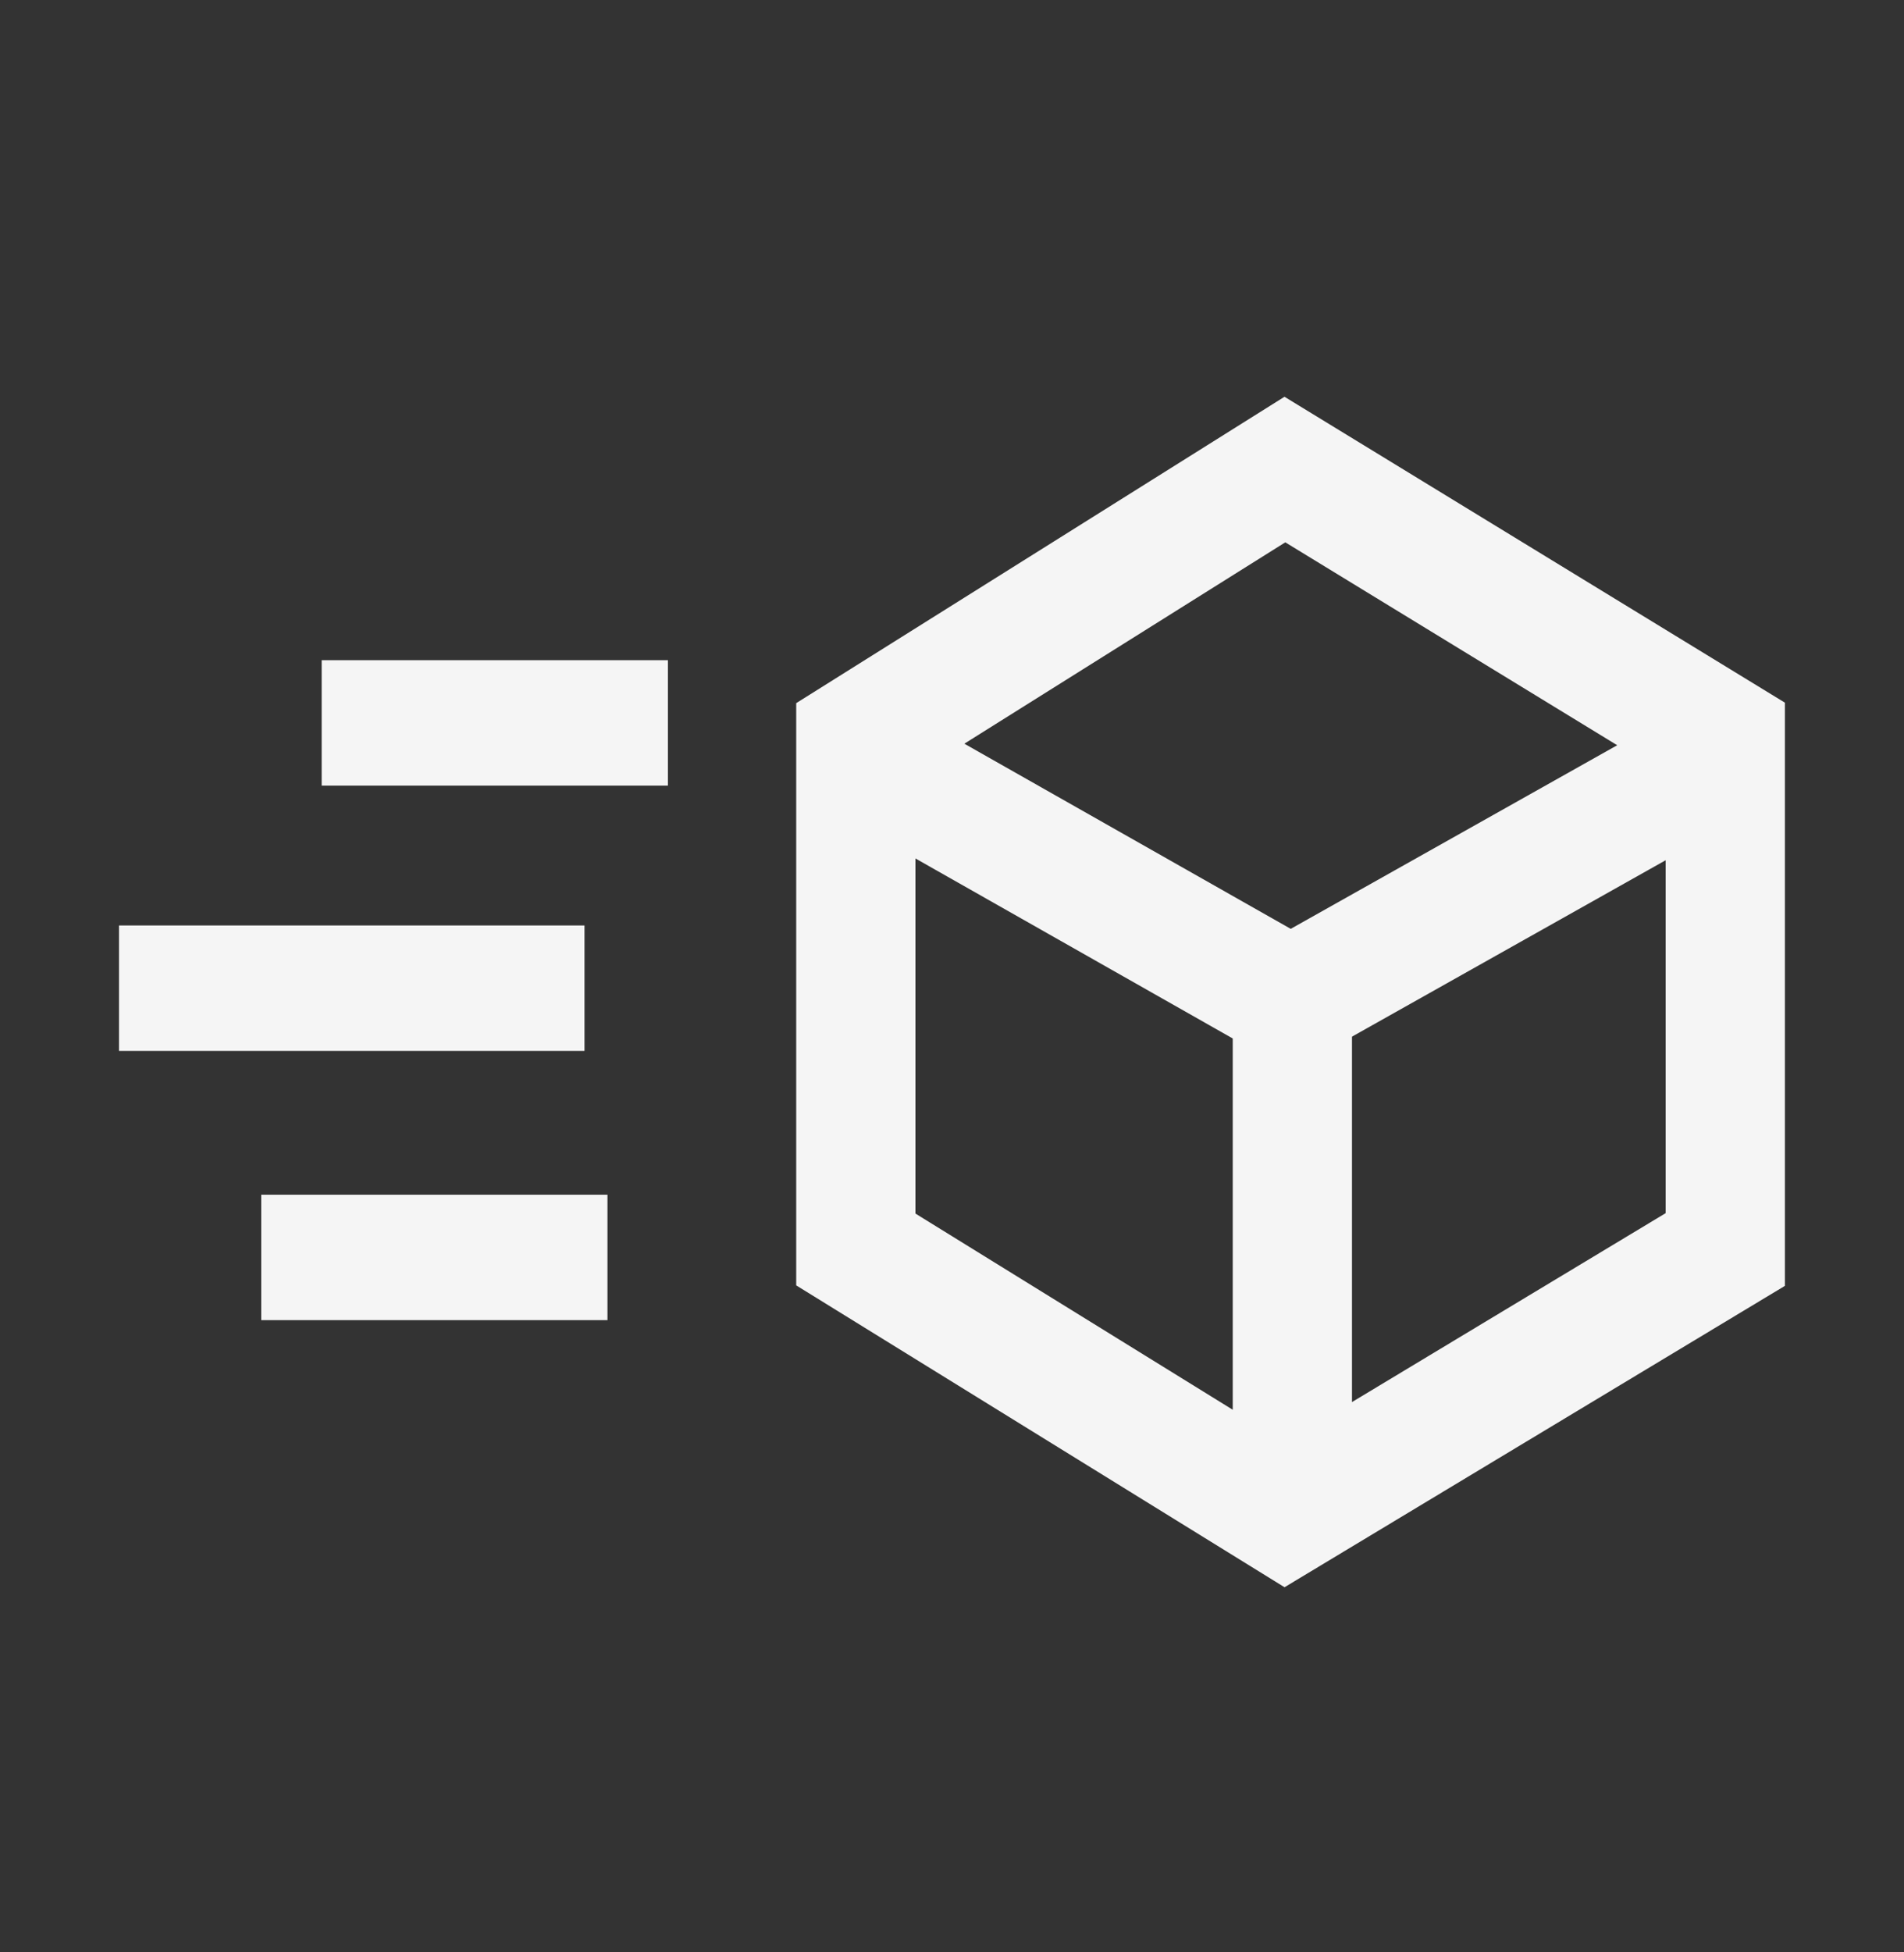
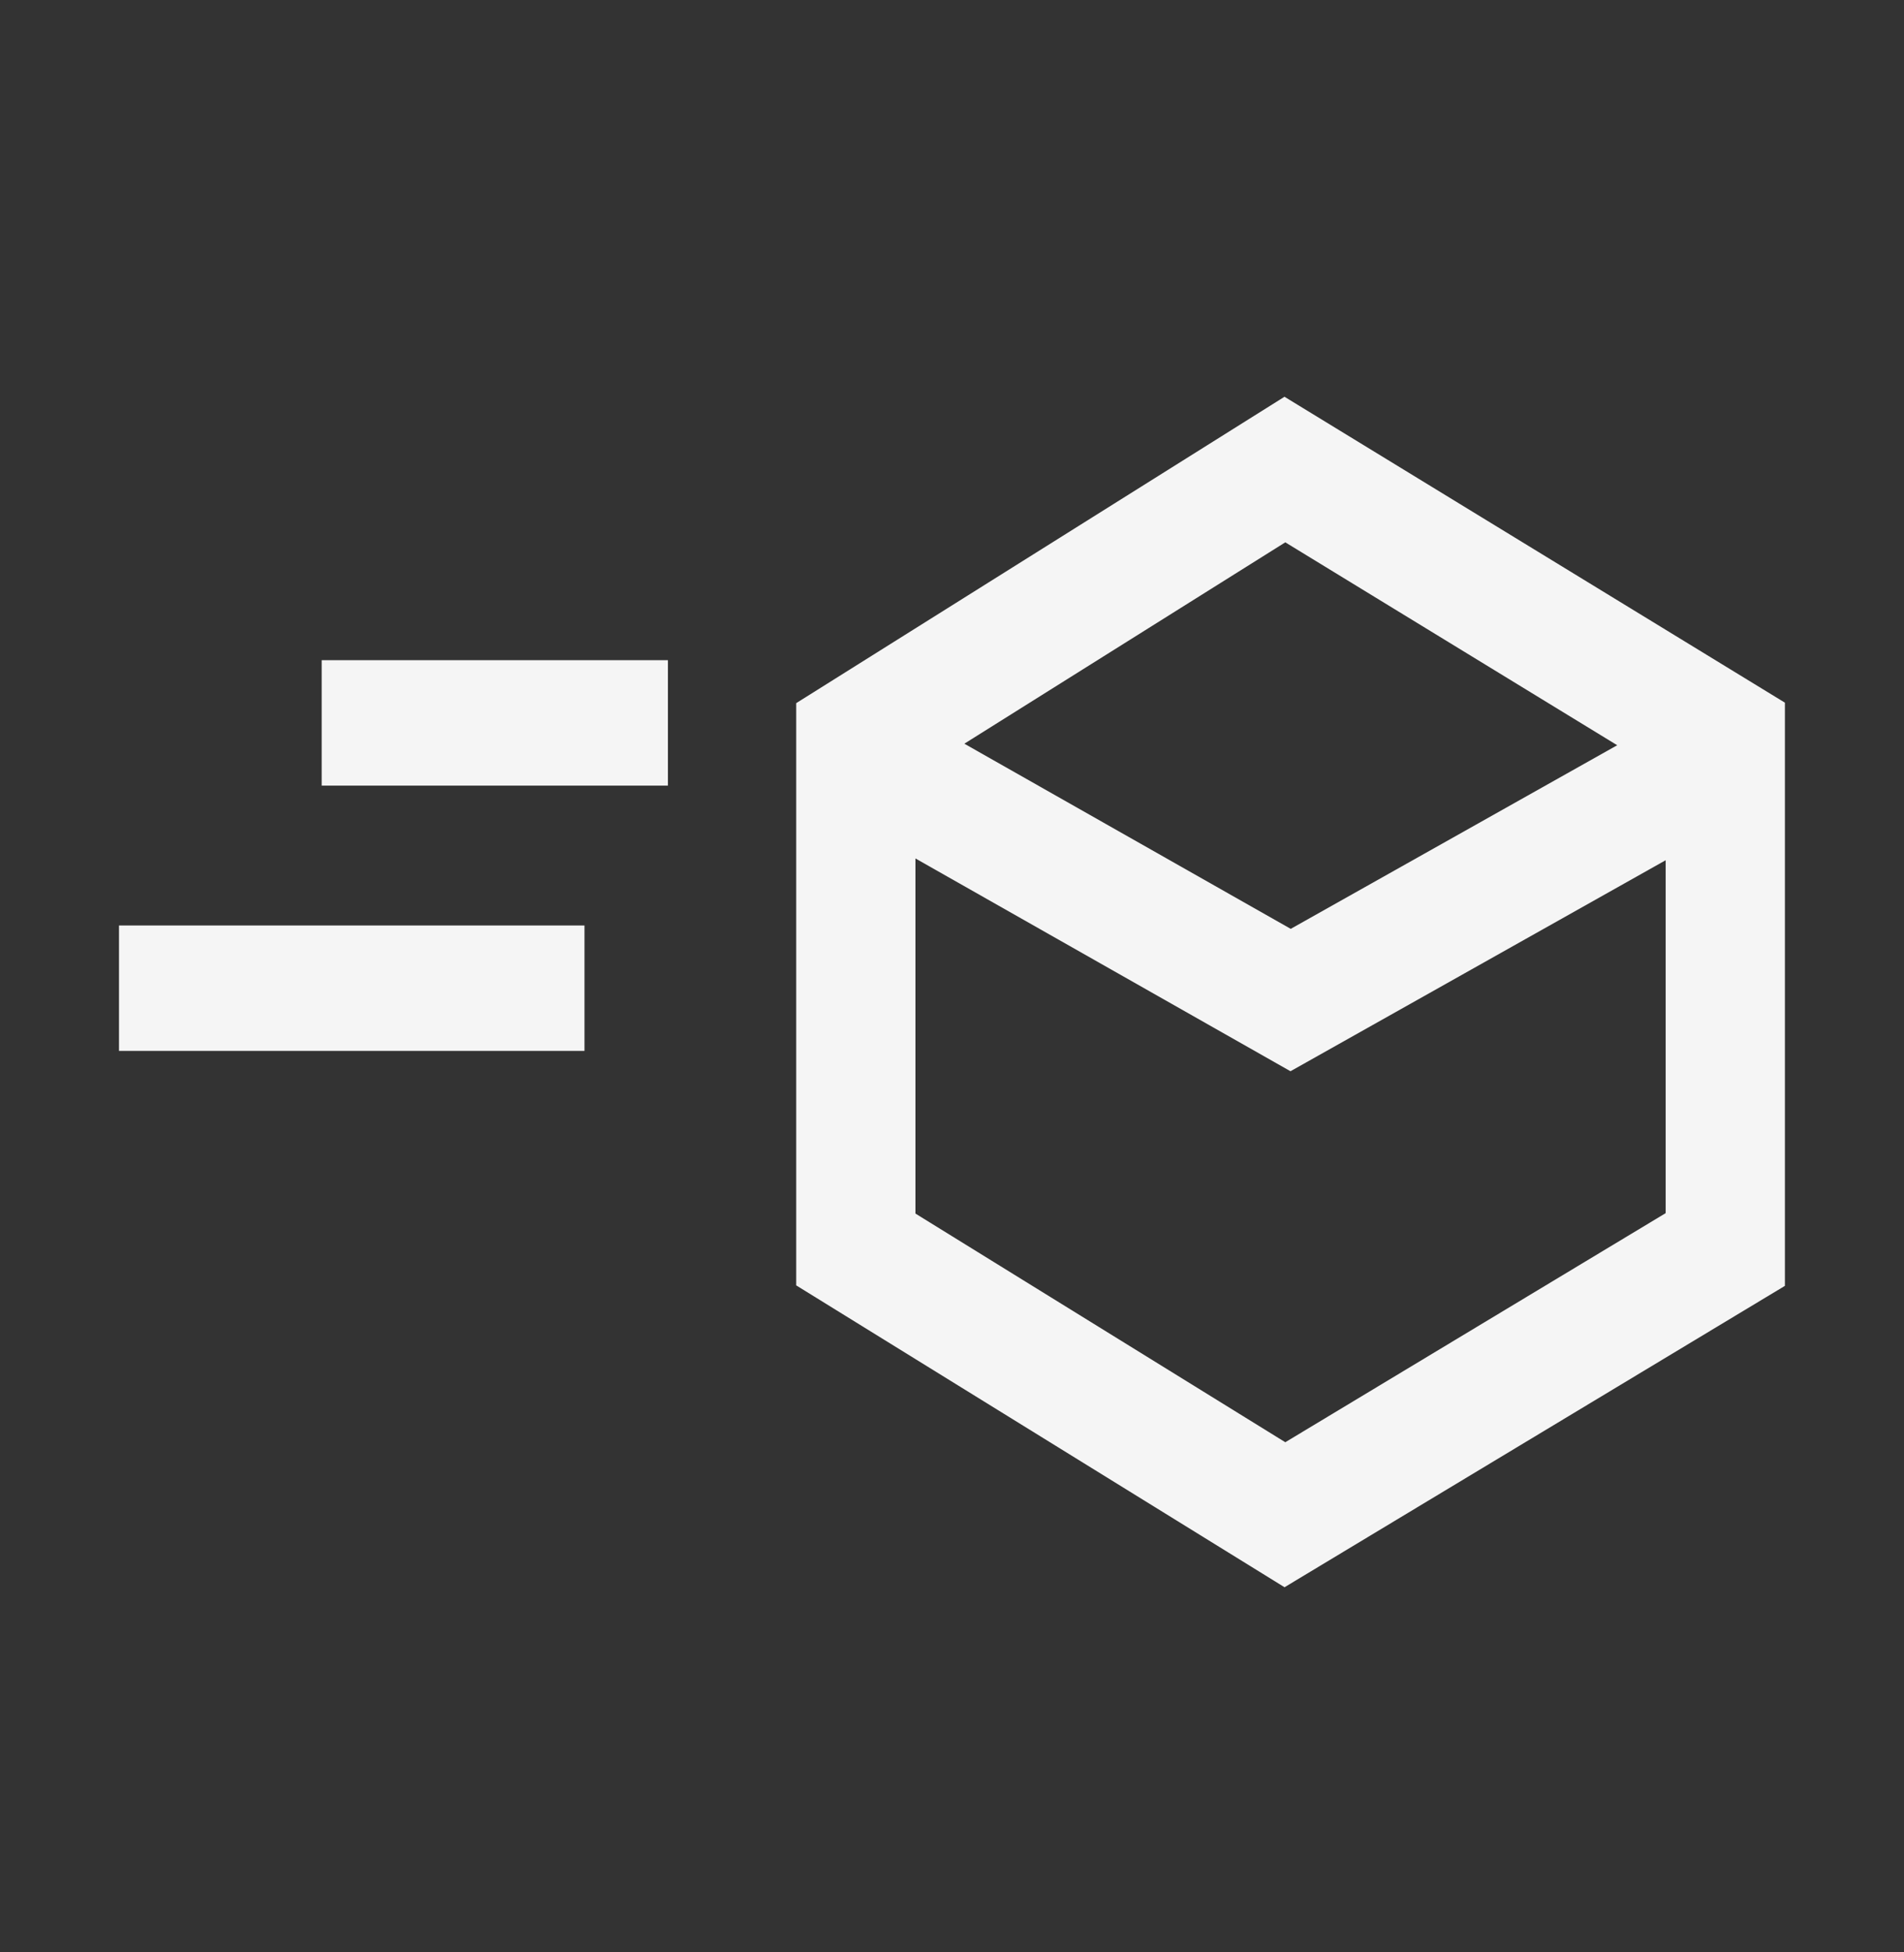
<svg xmlns="http://www.w3.org/2000/svg" width="40" height="41" viewBox="0 0 40 41" fill="none">
  <rect x="0" y="0" width="40" height="41" fill="#333333" stroke="none" />
  <path fill-rule="evenodd" clip-rule="evenodd" d="M2.5 19.435L12.279 19.435L12.279 22.069L2.5 22.069L2.5 19.435Z" fill="#F5F5F5" />
  <path fill-rule="evenodd" clip-rule="evenodd" d="M14.032 13.864L14.032 16.498L6.758 16.498L6.758 13.864L14.032 13.864Z" fill="#F5F5F5" />
-   <path fill-rule="evenodd" clip-rule="evenodd" d="M12.762 25.089L12.762 27.723L5.488 27.723L5.488 25.089L12.762 25.089Z" fill="#F5F5F5" />
  <path fill-rule="evenodd" clip-rule="evenodd" d="M26.985 8.332L37.498 14.756V27.003L26.986 33.332L16.727 26.993V14.766L26.985 8.332ZM27.002 11.389L19.232 16.262V25.485L27.002 30.287L34.993 25.476V16.272L27.002 11.389Z" fill="#F5F5F5" />
  <path fill-rule="evenodd" clip-rule="evenodd" d="M18.103 14.395L27.116 19.506L36.205 14.396L37.387 16.719L27.111 22.496L16.914 16.713L18.103 14.395Z" fill="#F5F5F5" />
-   <path fill-rule="evenodd" clip-rule="evenodd" d="M28.403 19.684L28.403 32.295L25.898 32.295L25.898 19.684L28.403 19.684Z" fill="#F5F5F5" />
</svg>